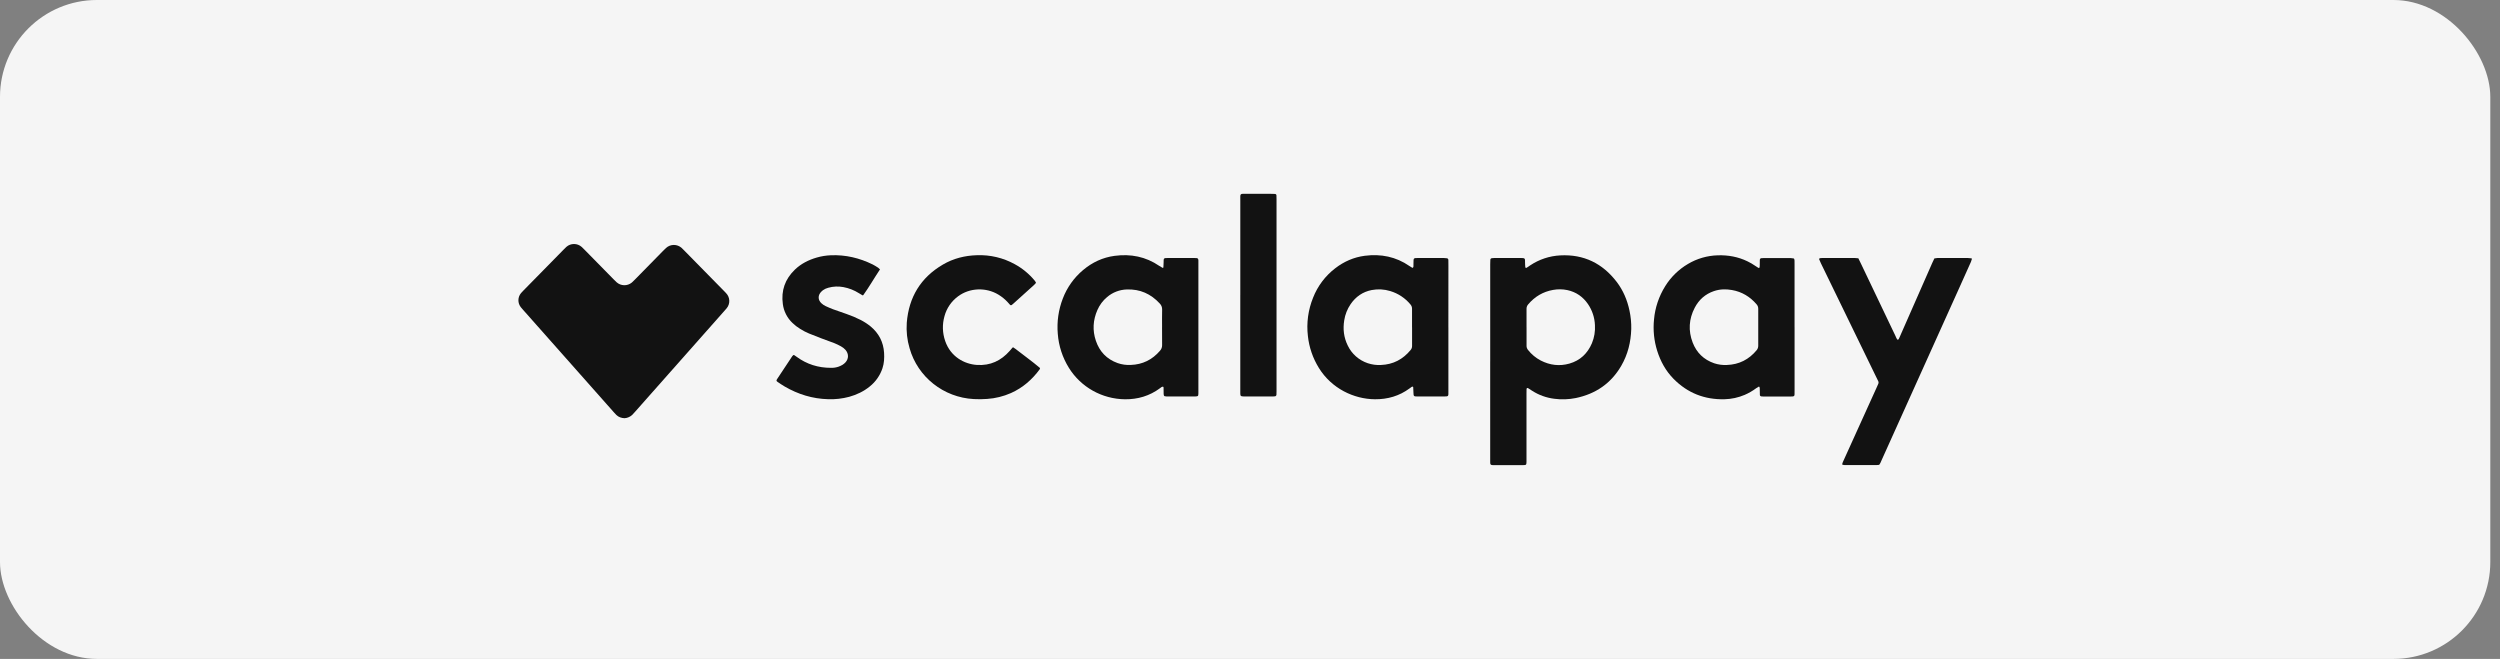
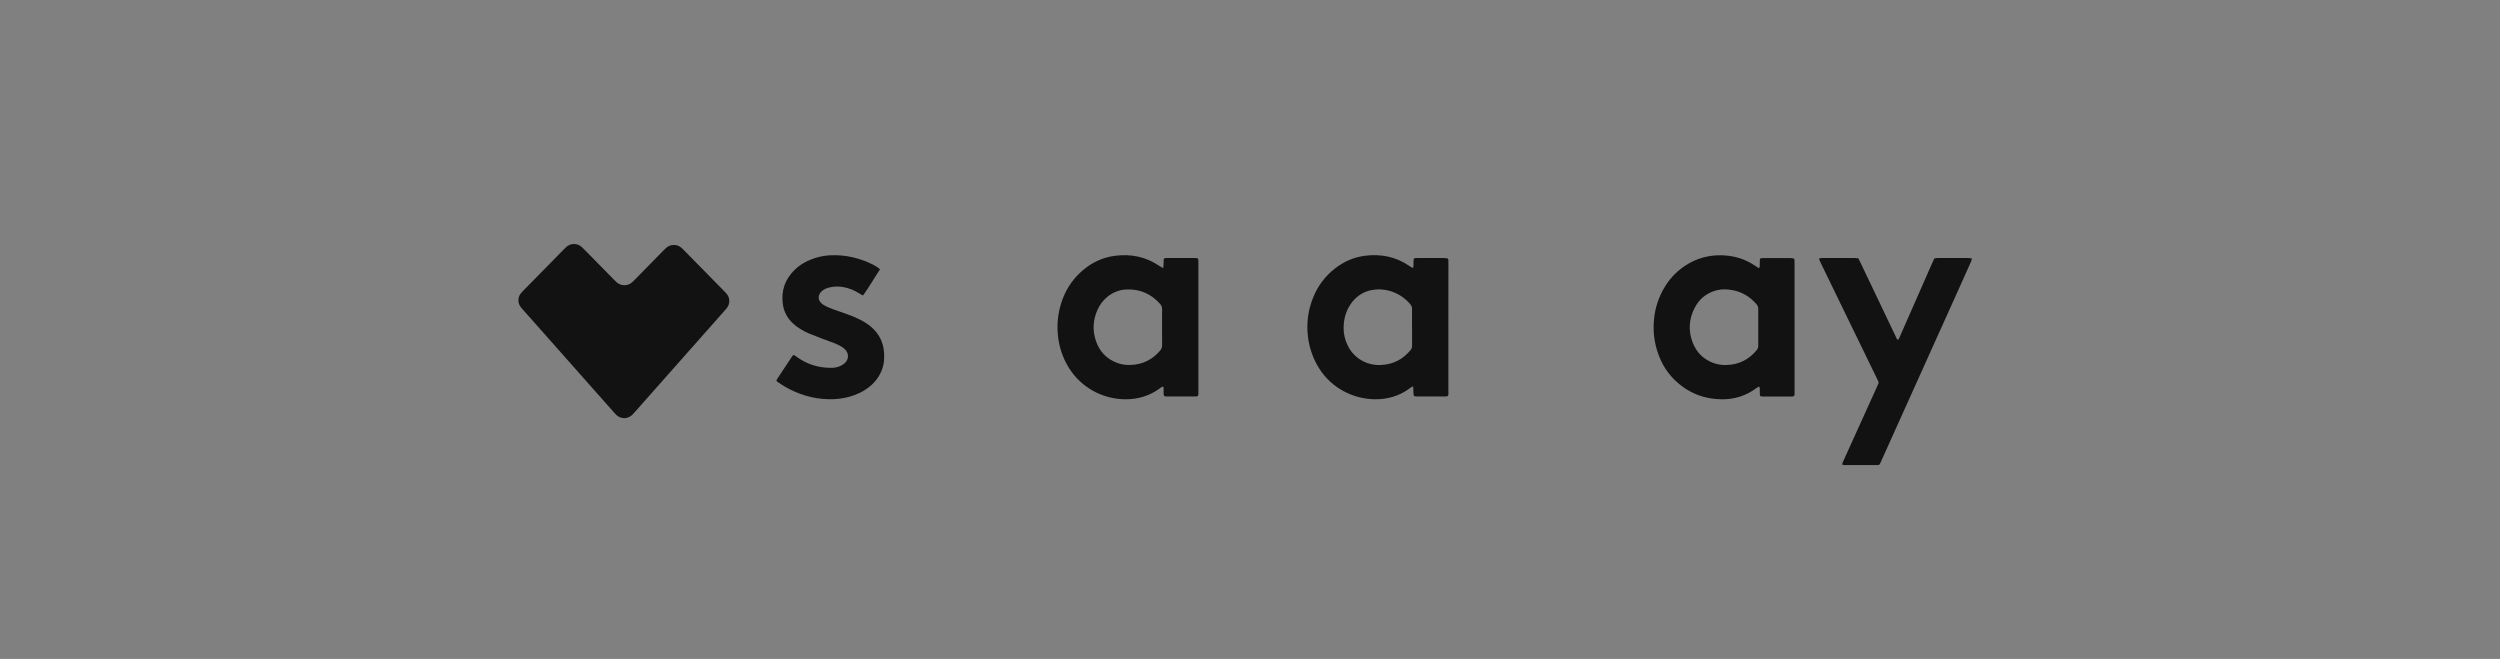
<svg xmlns="http://www.w3.org/2000/svg" width="129" height="34" viewBox="0 0 129 34" fill="none">
  <rect x="0" y="0" width="129" height="34" fill="#808080" stroke="none" />
-   <rect width="128.5" height="34" rx="5" fill="#F5F5F5" />
  <path d="M32.233 21.58C32.064 21.573 31.922 21.524 31.807 21.415C31.764 21.375 31.725 21.331 31.686 21.286C30.119 19.518 28.552 17.751 26.987 15.983C26.948 15.939 26.907 15.896 26.872 15.849C26.705 15.635 26.71 15.335 26.883 15.126C26.921 15.081 26.962 15.038 27.003 14.997C27.701 14.286 28.399 13.575 29.098 12.864C29.139 12.822 29.18 12.779 29.224 12.74C29.449 12.541 29.791 12.541 30.015 12.742C30.073 12.792 30.125 12.848 30.177 12.901L31.65 14.4C31.703 14.454 31.756 14.508 31.811 14.559C32.032 14.762 32.37 14.771 32.602 14.58C32.66 14.53 32.714 14.477 32.766 14.421C33.245 13.933 33.724 13.445 34.203 12.957C34.257 12.903 34.309 12.847 34.365 12.798C34.592 12.587 34.947 12.586 35.176 12.796C35.219 12.835 35.26 12.878 35.301 12.92C35.994 13.625 36.686 14.329 37.378 15.034C37.407 15.065 37.437 15.094 37.465 15.125C37.675 15.341 37.688 15.676 37.496 15.907C37.463 15.946 37.432 15.984 37.396 16.022C35.86 17.759 34.322 19.495 32.784 21.232C32.734 21.289 32.684 21.347 32.63 21.401C32.523 21.505 32.382 21.569 32.231 21.579L32.233 21.58Z" fill="#121212" />
-   <path d="M76.895 18.646V13.639C76.895 13.555 76.899 13.471 76.902 13.388C76.91 13.354 76.937 13.33 76.97 13.322C77.012 13.319 77.055 13.314 77.097 13.314H78.499C78.525 13.314 78.55 13.314 78.576 13.316C78.655 13.32 78.688 13.348 78.69 13.419C78.693 13.49 78.692 13.57 78.695 13.645C78.697 13.696 78.702 13.745 78.706 13.795C78.706 13.812 78.753 13.83 78.769 13.82C78.833 13.777 78.894 13.733 78.958 13.693C79.418 13.385 79.954 13.207 80.51 13.178C81.728 13.114 82.689 13.592 83.418 14.541C83.756 14.982 83.966 15.483 84.081 16.025C84.149 16.336 84.179 16.655 84.173 16.974C84.153 17.648 83.998 18.287 83.657 18.875C83.132 19.781 82.341 20.324 81.311 20.539C80.944 20.613 80.566 20.626 80.195 20.576C79.788 20.524 79.399 20.384 79.056 20.162C78.984 20.117 78.914 20.07 78.842 20.025C78.819 20.012 78.79 20.021 78.777 20.044C78.773 20.051 78.77 20.058 78.77 20.067C78.769 20.15 78.767 20.234 78.767 20.318V23.841C78.764 23.982 78.748 24 78.606 24H77.024C76.927 23.996 76.898 23.971 76.895 23.884C76.894 23.834 76.894 23.784 76.894 23.733V18.648L76.895 18.646ZM78.77 16.893V17.847C78.769 17.922 78.796 17.996 78.844 18.055C79.021 18.281 79.245 18.468 79.501 18.602C79.974 18.845 80.471 18.907 80.982 18.761C81.539 18.602 81.918 18.237 82.143 17.711C82.266 17.416 82.319 17.096 82.299 16.777C82.284 16.39 82.16 16.014 81.941 15.692C81.683 15.316 81.331 15.068 80.877 14.969C80.635 14.918 80.385 14.915 80.142 14.959C79.62 15.05 79.193 15.306 78.853 15.707C78.797 15.77 78.767 15.852 78.769 15.935C78.772 16.255 78.769 16.573 78.769 16.892L78.77 16.893Z" fill="#121212" />
  <path d="M74.737 16.895V20.166C74.737 20.468 74.768 20.458 74.453 20.458H73.127C72.952 20.458 72.939 20.442 72.935 20.273C72.932 20.172 72.927 20.072 72.921 19.972C72.921 19.963 72.896 19.95 72.882 19.949C72.866 19.95 72.85 19.956 72.837 19.967C72.801 19.991 72.768 20.017 72.734 20.042C72.204 20.433 71.606 20.607 70.946 20.602C69.858 20.593 68.709 20.046 68.055 18.988C67.744 18.486 67.549 17.922 67.487 17.336C67.408 16.666 67.501 15.989 67.754 15.363C67.988 14.764 68.382 14.239 68.895 13.845C69.346 13.496 69.856 13.272 70.423 13.198C71.253 13.092 72.031 13.244 72.726 13.726C72.774 13.759 72.825 13.79 72.876 13.819C72.884 13.824 72.909 13.812 72.916 13.802C72.926 13.79 72.932 13.773 72.933 13.757C72.936 13.69 72.936 13.623 72.936 13.556C72.936 13.319 72.934 13.313 73.171 13.313H74.498C74.556 13.313 74.616 13.318 74.674 13.328C74.697 13.336 74.716 13.353 74.727 13.375C74.735 13.399 74.739 13.424 74.736 13.448C74.736 13.54 74.738 13.633 74.738 13.725L74.736 16.895L74.737 16.895ZM72.861 16.893V15.938C72.864 15.855 72.835 15.773 72.779 15.709C72.509 15.382 72.146 15.141 71.737 15.019C71.428 14.923 71.099 14.906 70.781 14.966C70.317 15.057 69.957 15.309 69.692 15.694C69.521 15.945 69.408 16.23 69.362 16.529C69.289 16.98 69.34 17.416 69.543 17.828C69.747 18.259 70.121 18.589 70.578 18.742C70.796 18.814 71.025 18.846 71.255 18.833C71.888 18.809 72.395 18.54 72.79 18.057C72.84 17.999 72.865 17.924 72.863 17.849C72.863 17.531 72.863 17.212 72.863 16.894L72.861 16.893Z" fill="#121212" />
  <path d="M92.6 16.882V20.127C92.6 20.203 92.6 20.278 92.598 20.354C92.597 20.429 92.566 20.454 92.486 20.458C92.46 20.458 92.434 20.46 92.409 20.46H90.982C90.957 20.46 90.931 20.46 90.906 20.457C90.844 20.454 90.809 20.424 90.809 20.366C90.806 20.257 90.806 20.148 90.803 20.039C90.803 20.014 90.799 19.989 90.79 19.966C90.779 19.955 90.763 19.949 90.747 19.952C90.702 19.976 90.66 20.002 90.619 20.032C90.435 20.169 90.237 20.284 90.027 20.375C89.699 20.515 89.346 20.592 88.989 20.601C87.957 20.628 87.075 20.279 86.355 19.548C85.952 19.138 85.682 18.646 85.511 18.102C85.347 17.58 85.292 17.031 85.347 16.487C85.401 15.876 85.6 15.285 85.928 14.762C86.218 14.295 86.617 13.905 87.094 13.623C87.56 13.344 88.094 13.189 88.64 13.174C89.175 13.158 89.687 13.251 90.171 13.485C90.316 13.555 90.455 13.636 90.586 13.728C90.635 13.76 90.685 13.791 90.735 13.824C90.751 13.834 90.794 13.815 90.795 13.797C90.798 13.765 90.803 13.731 90.803 13.697C90.803 13.605 90.803 13.513 90.806 13.42C90.806 13.359 90.84 13.324 90.896 13.321C90.929 13.319 90.964 13.317 90.997 13.317H92.399C92.449 13.318 92.5 13.324 92.55 13.335C92.566 13.34 92.578 13.352 92.584 13.368C92.592 13.39 92.597 13.415 92.597 13.44C92.599 13.516 92.599 13.591 92.599 13.666C92.599 14.739 92.599 15.812 92.599 16.884L92.6 16.882ZM90.725 16.882V15.927C90.725 15.844 90.695 15.762 90.637 15.7C90.301 15.308 89.881 15.055 89.368 14.965C89.056 14.909 88.743 14.917 88.438 15.021C87.991 15.173 87.664 15.466 87.449 15.877C87.145 16.459 87.108 17.064 87.342 17.676C87.544 18.198 87.914 18.559 88.452 18.745C88.662 18.814 88.884 18.844 89.105 18.833C89.737 18.811 90.246 18.55 90.644 18.069C90.698 18.004 90.727 17.923 90.725 17.838C90.724 17.518 90.725 17.199 90.725 16.881V16.882Z" fill="#121212" />
  <path d="M61.821 20.422C61.806 20.433 61.79 20.442 61.773 20.448C61.739 20.454 61.706 20.457 61.671 20.458H60.191C60.158 20.458 60.124 20.452 60.092 20.443C60.077 20.436 60.066 20.425 60.059 20.41C60.05 20.387 60.045 20.363 60.044 20.338C60.042 20.229 60.042 20.12 60.04 20.01C60.04 19.986 60.037 19.954 60.005 19.953C59.981 19.953 59.958 19.96 59.937 19.972C59.909 19.99 59.881 20.01 59.855 20.032C59.318 20.43 58.713 20.61 58.044 20.603C56.864 20.588 55.773 19.976 55.156 18.983C54.825 18.451 54.629 17.85 54.582 17.228C54.528 16.608 54.617 15.982 54.843 15.4C55.06 14.832 55.419 14.327 55.888 13.934C56.359 13.538 56.901 13.283 57.512 13.202C58.343 13.091 59.12 13.241 59.819 13.72C59.875 13.757 59.932 13.791 59.991 13.822C59.999 13.827 60.03 13.81 60.031 13.802C60.038 13.719 60.042 13.635 60.042 13.551C60.042 13.313 60.039 13.314 60.28 13.313H61.606C61.649 13.313 61.691 13.313 61.735 13.317C61.806 13.321 61.834 13.353 61.837 13.432V13.607C61.837 15.796 61.837 17.987 61.837 20.176C61.835 20.257 61.845 20.341 61.82 20.421L61.821 20.422ZM59.963 16.878C59.963 16.576 59.958 16.273 59.966 15.973C59.97 15.855 59.925 15.741 59.84 15.658C59.386 15.164 58.827 14.913 58.147 14.936C57.77 14.947 57.409 15.086 57.124 15.33C56.909 15.51 56.74 15.736 56.628 15.992C56.398 16.512 56.365 17.046 56.547 17.584C56.735 18.139 57.104 18.533 57.67 18.735C57.887 18.81 58.117 18.843 58.347 18.831C58.96 18.809 59.458 18.561 59.853 18.102C59.928 18.022 59.968 17.916 59.965 17.806C59.959 17.497 59.962 17.186 59.962 16.877L59.963 16.878Z" fill="#121212" />
  <path d="M95.89 13.327C95.939 13.425 95.98 13.508 96.019 13.591C96.612 14.835 97.207 16.078 97.8 17.322C97.836 17.397 97.857 17.481 97.924 17.538C97.978 17.514 97.989 17.465 98.01 17.421C98.129 17.151 98.248 16.883 98.365 16.613C98.812 15.598 99.258 14.583 99.704 13.568C99.737 13.492 99.775 13.416 99.814 13.335C99.864 13.325 99.914 13.319 99.964 13.314C100.109 13.312 100.254 13.314 100.398 13.314H101.546C101.605 13.316 101.663 13.322 101.722 13.33C101.738 13.33 101.75 13.344 101.75 13.359C101.75 13.362 101.75 13.365 101.748 13.367C101.736 13.415 101.721 13.463 101.702 13.509C101.507 13.946 101.311 14.383 101.114 14.819C99.774 17.792 98.434 20.765 97.095 23.736C97.058 23.82 97.028 23.909 96.964 23.987C96.924 23.99 96.882 23.997 96.841 23.997H95.183C95.149 23.997 95.115 23.993 95.082 23.985C95.068 23.977 95.059 23.962 95.059 23.947C95.067 23.906 95.08 23.867 95.098 23.828C95.212 23.575 95.325 23.323 95.441 23.071L96.826 20.016C96.858 19.947 96.886 19.878 96.918 19.809C96.94 19.763 96.939 19.709 96.915 19.664C96.878 19.589 96.841 19.512 96.804 19.437C95.856 17.487 94.908 15.537 93.959 13.586C93.926 13.518 93.898 13.449 93.869 13.38C93.861 13.363 93.889 13.323 93.907 13.322C93.94 13.319 93.975 13.314 94.008 13.314C94.578 13.314 95.148 13.314 95.718 13.314C95.769 13.314 95.818 13.322 95.889 13.328L95.89 13.327Z" fill="#121212" />
-   <path d="M52.278 17.921C52.316 17.946 52.359 17.972 52.399 18.003C52.818 18.332 53.253 18.639 53.657 18.983C53.662 18.988 53.663 18.998 53.666 19.006C53.663 19.022 53.659 19.038 53.651 19.052C53.26 19.585 52.776 20.01 52.165 20.282C51.776 20.454 51.36 20.557 50.935 20.585C50.706 20.603 50.477 20.605 50.248 20.592C48.687 20.509 47.353 19.453 46.934 17.967C46.806 17.539 46.758 17.092 46.79 16.648C46.897 15.338 47.503 14.323 48.658 13.649C49.194 13.336 49.783 13.187 50.407 13.169C51.09 13.142 51.768 13.303 52.364 13.633C52.759 13.849 53.109 14.138 53.394 14.484C53.415 14.509 53.434 14.538 53.45 14.567C53.455 14.583 53.453 14.601 53.443 14.614C53.417 14.646 53.387 14.677 53.357 14.705C53.005 15.023 52.654 15.34 52.303 15.655C52.27 15.684 52.238 15.71 52.206 15.737C52.178 15.758 52.138 15.754 52.115 15.726C52.075 15.683 52.037 15.638 51.997 15.594C51.86 15.445 51.702 15.316 51.528 15.209C50.876 14.809 50.03 14.851 49.441 15.287C49.096 15.539 48.848 15.9 48.737 16.309C48.615 16.732 48.627 17.18 48.772 17.597C49.048 18.401 49.752 18.788 50.413 18.831C51.102 18.875 51.652 18.613 52.099 18.108C52.149 18.052 52.196 17.993 52.246 17.936C52.252 17.931 52.263 17.929 52.278 17.922V17.921Z" fill="#121212" />
  <path d="M45.408 13.9C45.107 14.351 44.85 14.805 44.545 15.229C44.541 15.235 44.529 15.236 44.511 15.242C44.452 15.207 44.388 15.168 44.323 15.13C44.079 14.975 43.808 14.869 43.523 14.815C43.263 14.766 42.995 14.776 42.74 14.848C42.641 14.872 42.548 14.916 42.465 14.974C42.411 15.015 42.364 15.063 42.322 15.116C42.199 15.291 42.223 15.492 42.377 15.641C42.444 15.705 42.522 15.759 42.607 15.797C42.73 15.853 42.854 15.909 42.98 15.956C43.212 16.041 43.444 16.119 43.677 16.2C43.925 16.285 44.169 16.388 44.403 16.506C44.584 16.598 44.756 16.709 44.914 16.836C45.349 17.193 45.584 17.65 45.619 18.208C45.635 18.478 45.621 18.744 45.535 19.003C45.412 19.372 45.184 19.699 44.878 19.943C44.565 20.198 44.207 20.367 43.818 20.476C43.465 20.57 43.099 20.612 42.733 20.599C41.925 20.577 41.179 20.347 40.486 19.942C40.362 19.87 40.243 19.788 40.124 19.707C40.056 19.661 40.051 19.631 40.098 19.561C40.358 19.167 40.618 18.774 40.879 18.381C40.893 18.36 40.911 18.341 40.93 18.327C40.944 18.318 40.961 18.316 40.976 18.321C41.019 18.347 41.06 18.377 41.101 18.407C41.63 18.797 42.227 18.982 42.885 18.98C43.013 18.983 43.141 18.964 43.262 18.923C43.334 18.897 43.404 18.866 43.47 18.827C43.528 18.792 43.58 18.749 43.625 18.7C43.798 18.512 43.799 18.255 43.631 18.059C43.565 17.982 43.484 17.919 43.394 17.871C43.283 17.809 43.169 17.754 43.051 17.706C42.83 17.619 42.606 17.543 42.383 17.459C42.169 17.378 41.955 17.295 41.744 17.208C41.587 17.142 41.436 17.064 41.293 16.973C41.147 16.885 41.013 16.782 40.891 16.664C40.619 16.406 40.444 16.065 40.395 15.695C40.298 14.997 40.507 14.403 41.016 13.913C41.333 13.608 41.717 13.414 42.138 13.291C42.375 13.222 42.619 13.182 42.866 13.172C43.631 13.14 44.349 13.311 45.032 13.647C45.129 13.698 45.224 13.755 45.315 13.816C45.349 13.842 45.379 13.87 45.408 13.9V13.9Z" fill="#121212" />
-   <path d="M64 15.223C64 13.605 64 11.986 64 10.367C64 9.949 63.955 10.004 64.362 10.001C64.762 9.998 65.161 10.001 65.56 10.001C65.637 10.001 65.713 10.004 65.79 10.007C65.833 10.009 65.867 10.044 65.865 10.088C65.865 10.088 65.865 10.089 65.865 10.09C65.867 10.158 65.869 10.225 65.869 10.292V20.178C65.869 20.245 65.867 20.312 65.864 20.379C65.859 20.412 65.834 20.439 65.802 20.449C65.769 20.454 65.734 20.456 65.701 20.457H64.171C64.137 20.456 64.104 20.453 64.07 20.448C64.037 20.44 64.01 20.413 64.006 20.379C64.003 20.354 64 20.329 63.999 20.304V15.223H64Z" fill="#121212" />
</svg>